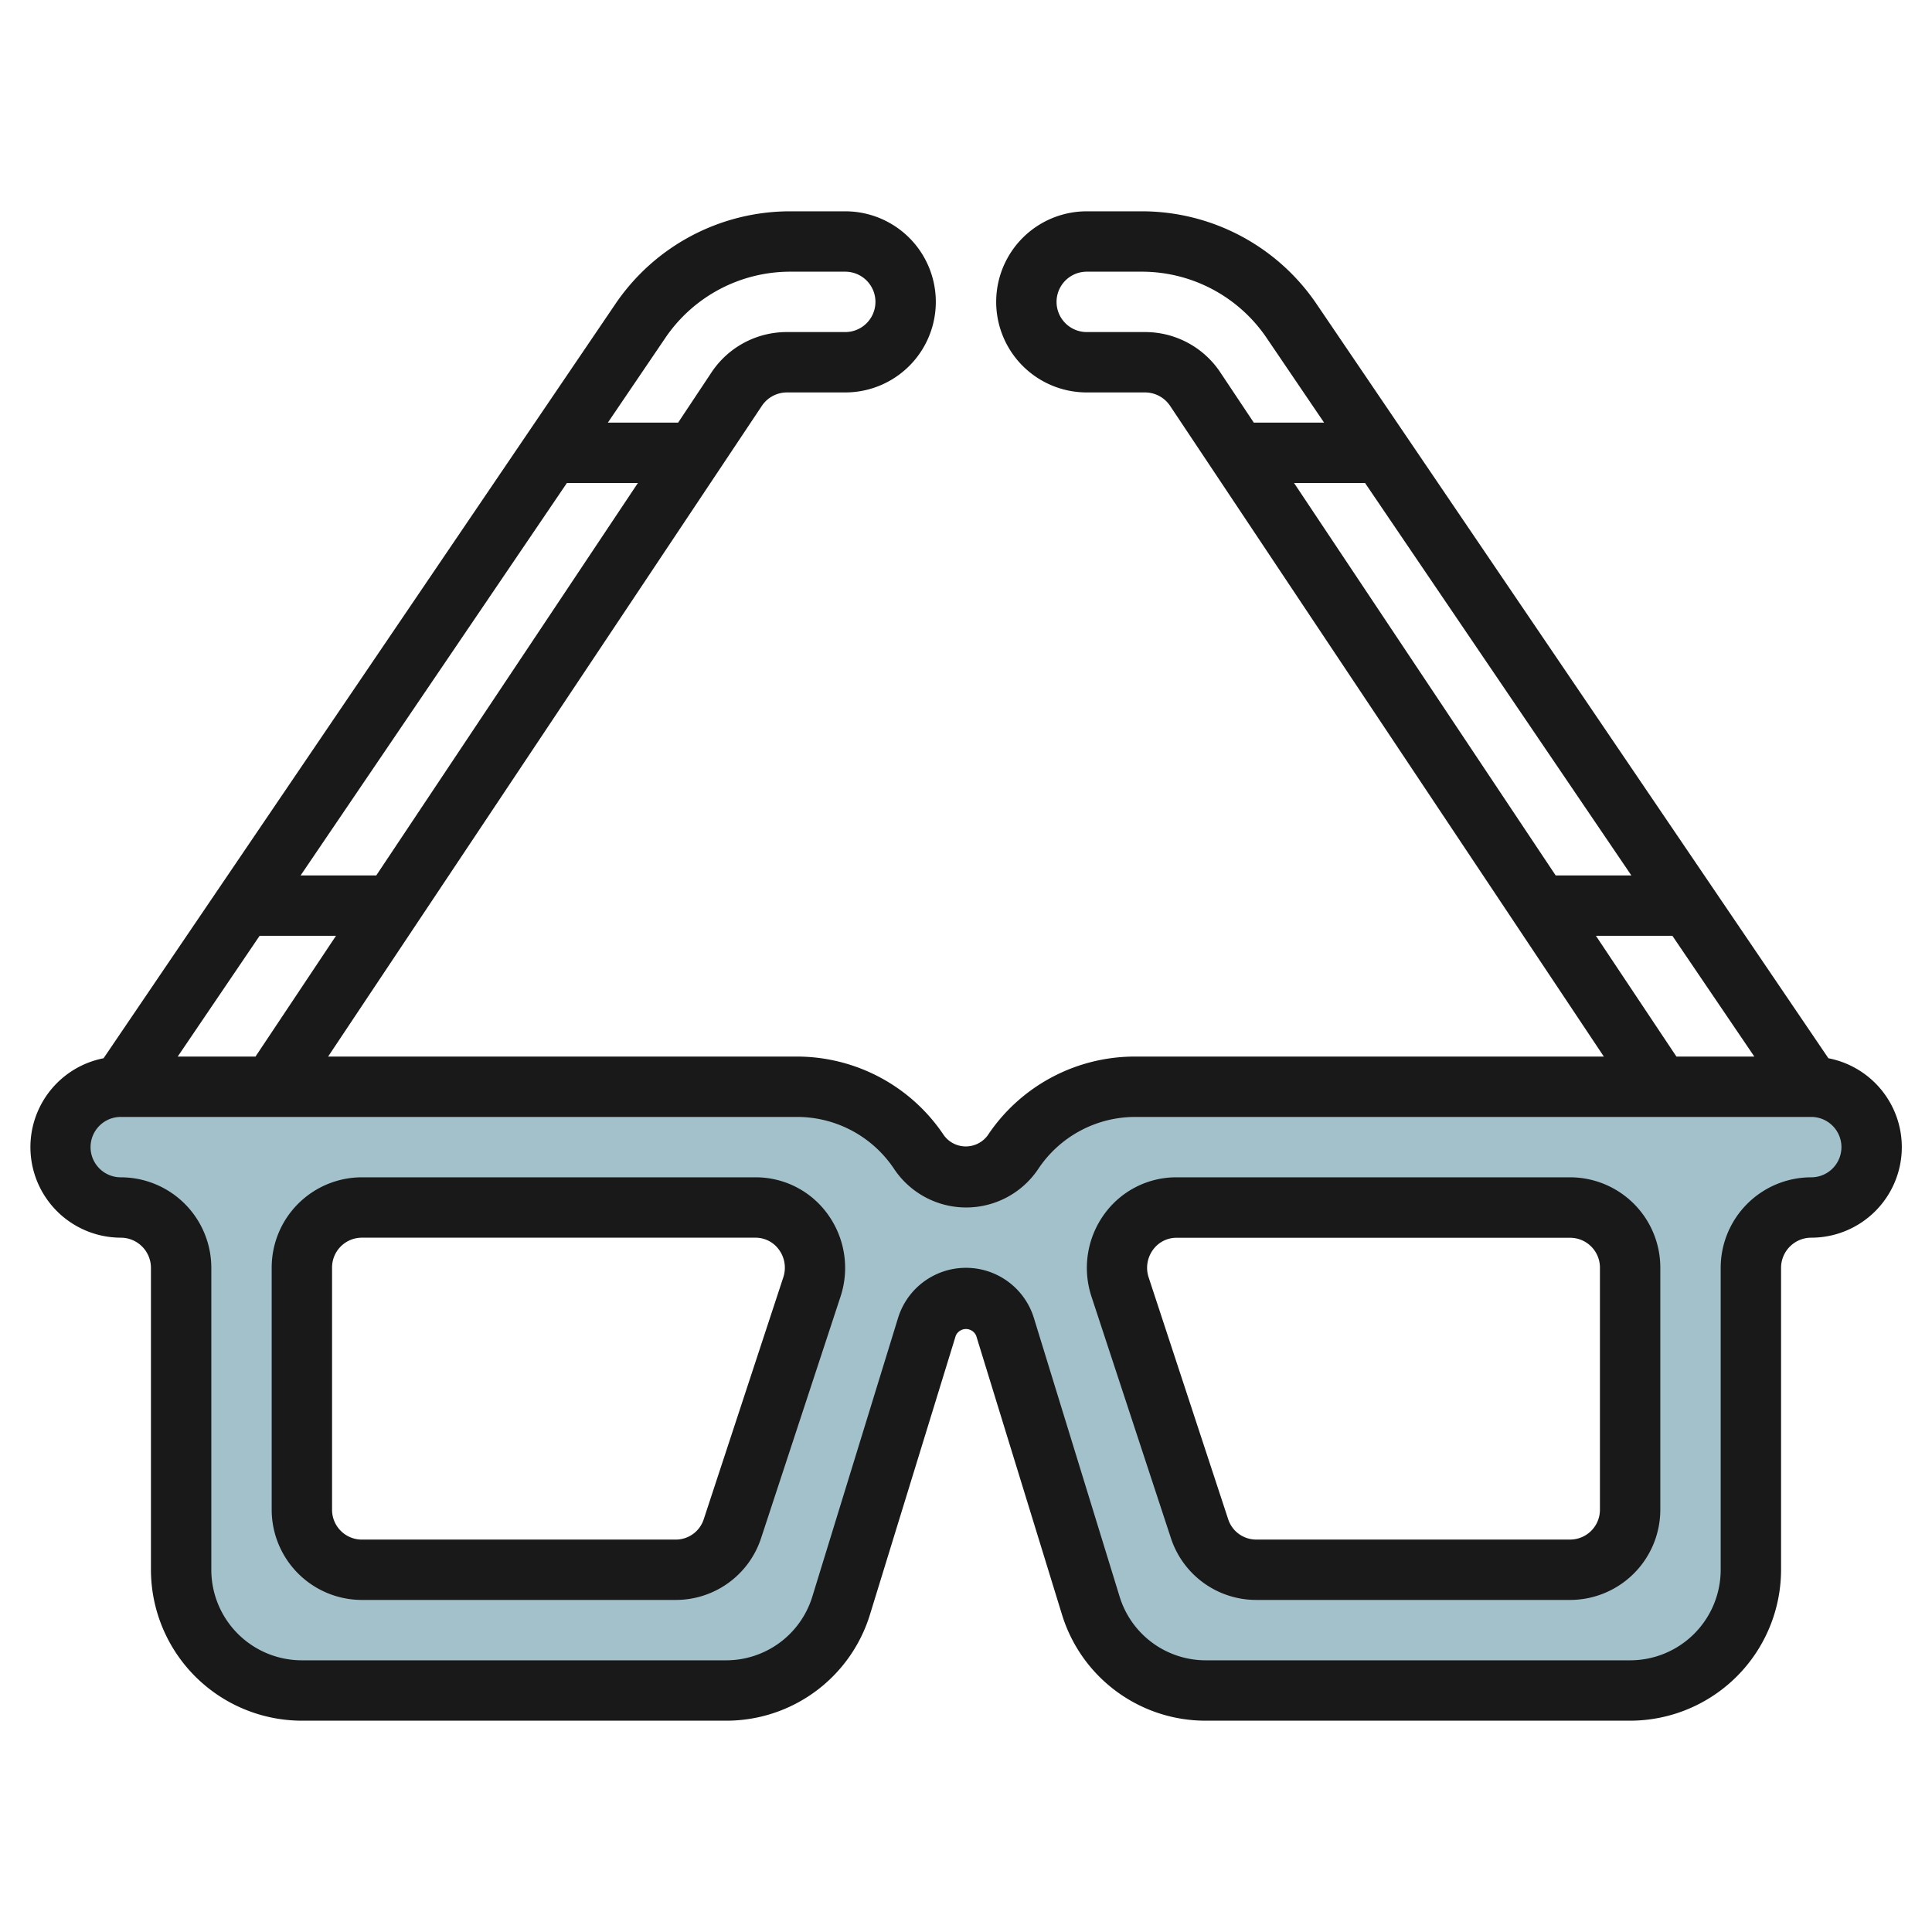
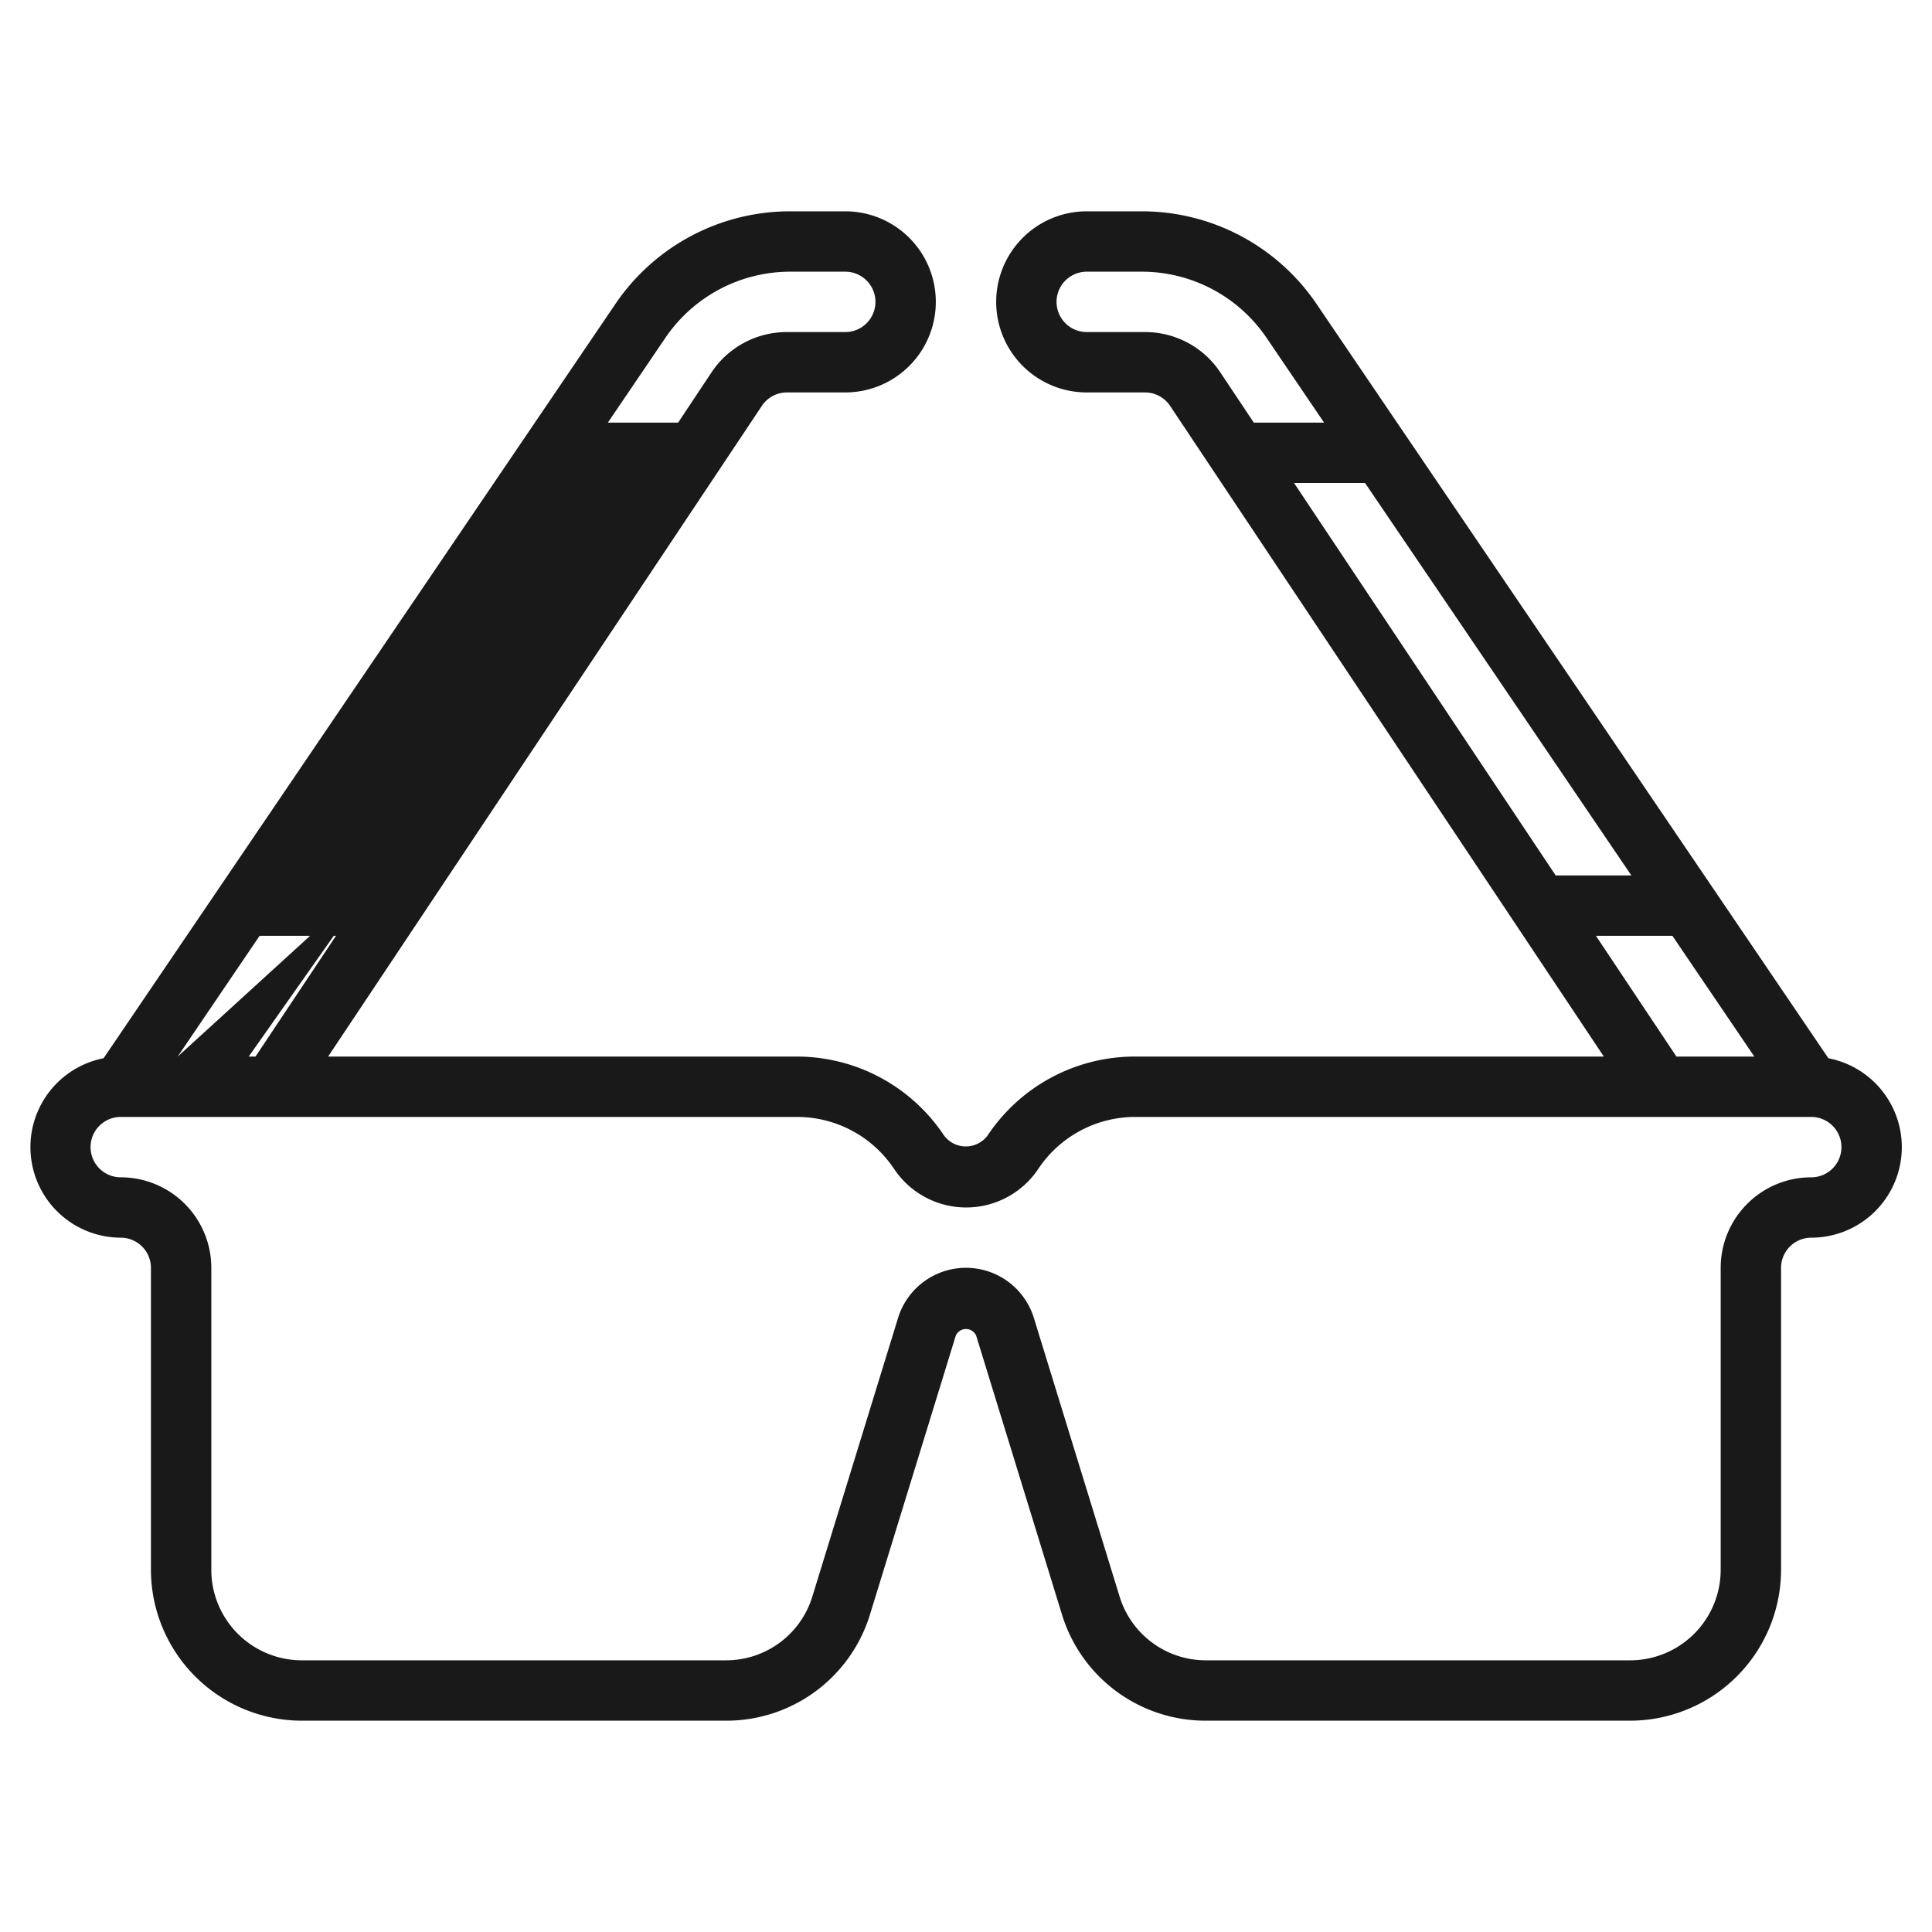
<svg xmlns="http://www.w3.org/2000/svg" id="Layer_3" data-name="Layer 3" viewBox="0 0 64 64" width="512" height="512">
-   <path d="M60,36H37.606a4.87,4.87,0,0,0-4.051,2.168,1.869,1.869,0,0,1-3.11,0A4.87,4.87,0,0,0,26.394,36H4a2,2,0,0,0,0,4,2,2,0,0,1,2,2V52a4,4,0,0,0,4,4H24.046a4,4,0,0,0,3.823-2.824l2.837-9.22a1.354,1.354,0,0,1,2.588,0l2.837,9.22A4,4,0,0,0,39.954,56H54a4,4,0,0,0,4-4V42a2,2,0,0,1,2-2,2,2,0,0,0,0-4ZM26.9,42.632l-2.631,8A1.977,1.977,0,0,1,22.393,52H11.974A1.987,1.987,0,0,1,10,50V42a1.987,1.987,0,0,1,1.974-2H25.025A2,2,0,0,1,26.9,42.632ZM54,50a1.987,1.987,0,0,1-1.974,2H41.607a1.977,1.977,0,0,1-1.873-1.368l-2.631-8A2,2,0,0,1,38.975,40H52.026A1.987,1.987,0,0,1,54,42Z" style="fill:#a3c1ca" />
-   <path d="M60.568,35.056,43.612,10.069A6.993,6.993,0,0,0,37.82,7H36a3,3,0,0,0,0,6h1.93a1,1,0,0,1,.831.445L53.129,35H37.6a5.856,5.856,0,0,0-4.883,2.613.9.9,0,0,1-1.446,0A5.857,5.857,0,0,0,26.393,35H10.869L25.238,13.444A1,1,0,0,1,26.07,13H28a3,3,0,0,0,0-6H26.179a6.993,6.993,0,0,0-5.793,3.069L3.431,35.056A3,3,0,0,0,4,41a1,1,0,0,1,1,1V52a5.006,5.006,0,0,0,5,5H24.045a4.975,4.975,0,0,0,4.778-3.53l2.837-9.221a.369.369,0,0,1,.678,0l2.837,9.221A4.975,4.975,0,0,0,39.954,57H54a5.006,5.006,0,0,0,5-5V42a1,1,0,0,1,1-1,3,3,0,0,0,3-3h0A3,3,0,0,0,60.568,35.056ZM42.867,16h2.352l8.822,13H51.534Zm-4.938-5H36a1,1,0,1,1,0-2H37.82a4.994,4.994,0,0,1,4.137,2.192L43.862,14H41.534l-1.109-1.664A2.991,2.991,0,0,0,37.929,11ZM52.867,31H55.4l2.714,4H55.534ZM5.887,35,8.6,31h2.53L8.464,35Zm4.071-6,8.821-13h2.352L12.464,29ZM22.041,11.192A5,5,0,0,1,26.179,9H28a1,1,0,0,1,0,2H26.07a2.993,2.993,0,0,0-2.5,1.335L22.464,14H20.136ZM60,39a3,3,0,0,0-3,3V52a3,3,0,0,1-3,3H39.954a2.986,2.986,0,0,1-2.868-2.119L34.249,43.66a2.354,2.354,0,0,0-4.5,0l-2.837,9.221A2.986,2.986,0,0,1,24.045,55H10a3,3,0,0,1-3-3V42a3,3,0,0,0-3-3,1,1,0,1,1,0-2h22.4a3.861,3.861,0,0,1,3.218,1.722,2.871,2.871,0,0,0,4.776,0A3.859,3.859,0,0,1,37.6,37H60a1,1,0,0,1,0,2Z" style="fill:#191919" />
-   <path d="M25.024,39H11.974A2.991,2.991,0,0,0,9,42v8a2.991,2.991,0,0,0,2.975,3H22.392a2.973,2.973,0,0,0,2.823-2.056l2.631-8a3.033,3.033,0,0,0-.421-2.714A2.938,2.938,0,0,0,25.024,39Zm.922,3.319-2.631,8a.975.975,0,0,1-.923.682H11.974A.988.988,0,0,1,11,50V42a.988.988,0,0,1,.975-1h13.05a.956.956,0,0,1,.781.4A1.011,1.011,0,0,1,25.946,42.319Z" style="fill:#191919" />
-   <path d="M52.024,39H38.975a2.938,2.938,0,0,0-2.4,1.229,3.033,3.033,0,0,0-.421,2.714l2.631,8A2.974,2.974,0,0,0,41.605,53H52.024A2.992,2.992,0,0,0,55,50V42A2.992,2.992,0,0,0,52.024,39ZM53,50a.989.989,0,0,1-.976,1H41.605a.976.976,0,0,1-.922-.68l-2.631-8a1.011,1.011,0,0,1,.141-.917.957.957,0,0,1,.782-.4H52.024A.989.989,0,0,1,53,42Z" style="fill:#191919" />
+   <path d="M60.568,35.056,43.612,10.069A6.993,6.993,0,0,0,37.82,7H36a3,3,0,0,0,0,6h1.93a1,1,0,0,1,.831.445L53.129,35H37.6a5.856,5.856,0,0,0-4.883,2.613.9.9,0,0,1-1.446,0A5.857,5.857,0,0,0,26.393,35H10.869L25.238,13.444A1,1,0,0,1,26.07,13H28a3,3,0,0,0,0-6H26.179a6.993,6.993,0,0,0-5.793,3.069L3.431,35.056A3,3,0,0,0,4,41a1,1,0,0,1,1,1V52a5.006,5.006,0,0,0,5,5H24.045a4.975,4.975,0,0,0,4.778-3.53l2.837-9.221a.369.369,0,0,1,.678,0l2.837,9.221A4.975,4.975,0,0,0,39.954,57H54a5.006,5.006,0,0,0,5-5V42a1,1,0,0,1,1-1,3,3,0,0,0,3-3h0A3,3,0,0,0,60.568,35.056ZM42.867,16h2.352l8.822,13H51.534Zm-4.938-5H36a1,1,0,1,1,0-2H37.82a4.994,4.994,0,0,1,4.137,2.192L43.862,14H41.534l-1.109-1.664A2.991,2.991,0,0,0,37.929,11ZM52.867,31H55.4l2.714,4H55.534ZM5.887,35,8.6,31h2.53L8.464,35Zh2.352L12.464,29ZM22.041,11.192A5,5,0,0,1,26.179,9H28a1,1,0,0,1,0,2H26.07a2.993,2.993,0,0,0-2.5,1.335L22.464,14H20.136ZM60,39a3,3,0,0,0-3,3V52a3,3,0,0,1-3,3H39.954a2.986,2.986,0,0,1-2.868-2.119L34.249,43.66a2.354,2.354,0,0,0-4.5,0l-2.837,9.221A2.986,2.986,0,0,1,24.045,55H10a3,3,0,0,1-3-3V42a3,3,0,0,0-3-3,1,1,0,1,1,0-2h22.4a3.861,3.861,0,0,1,3.218,1.722,2.871,2.871,0,0,0,4.776,0A3.859,3.859,0,0,1,37.6,37H60a1,1,0,0,1,0,2Z" style="fill:#191919" />
</svg>